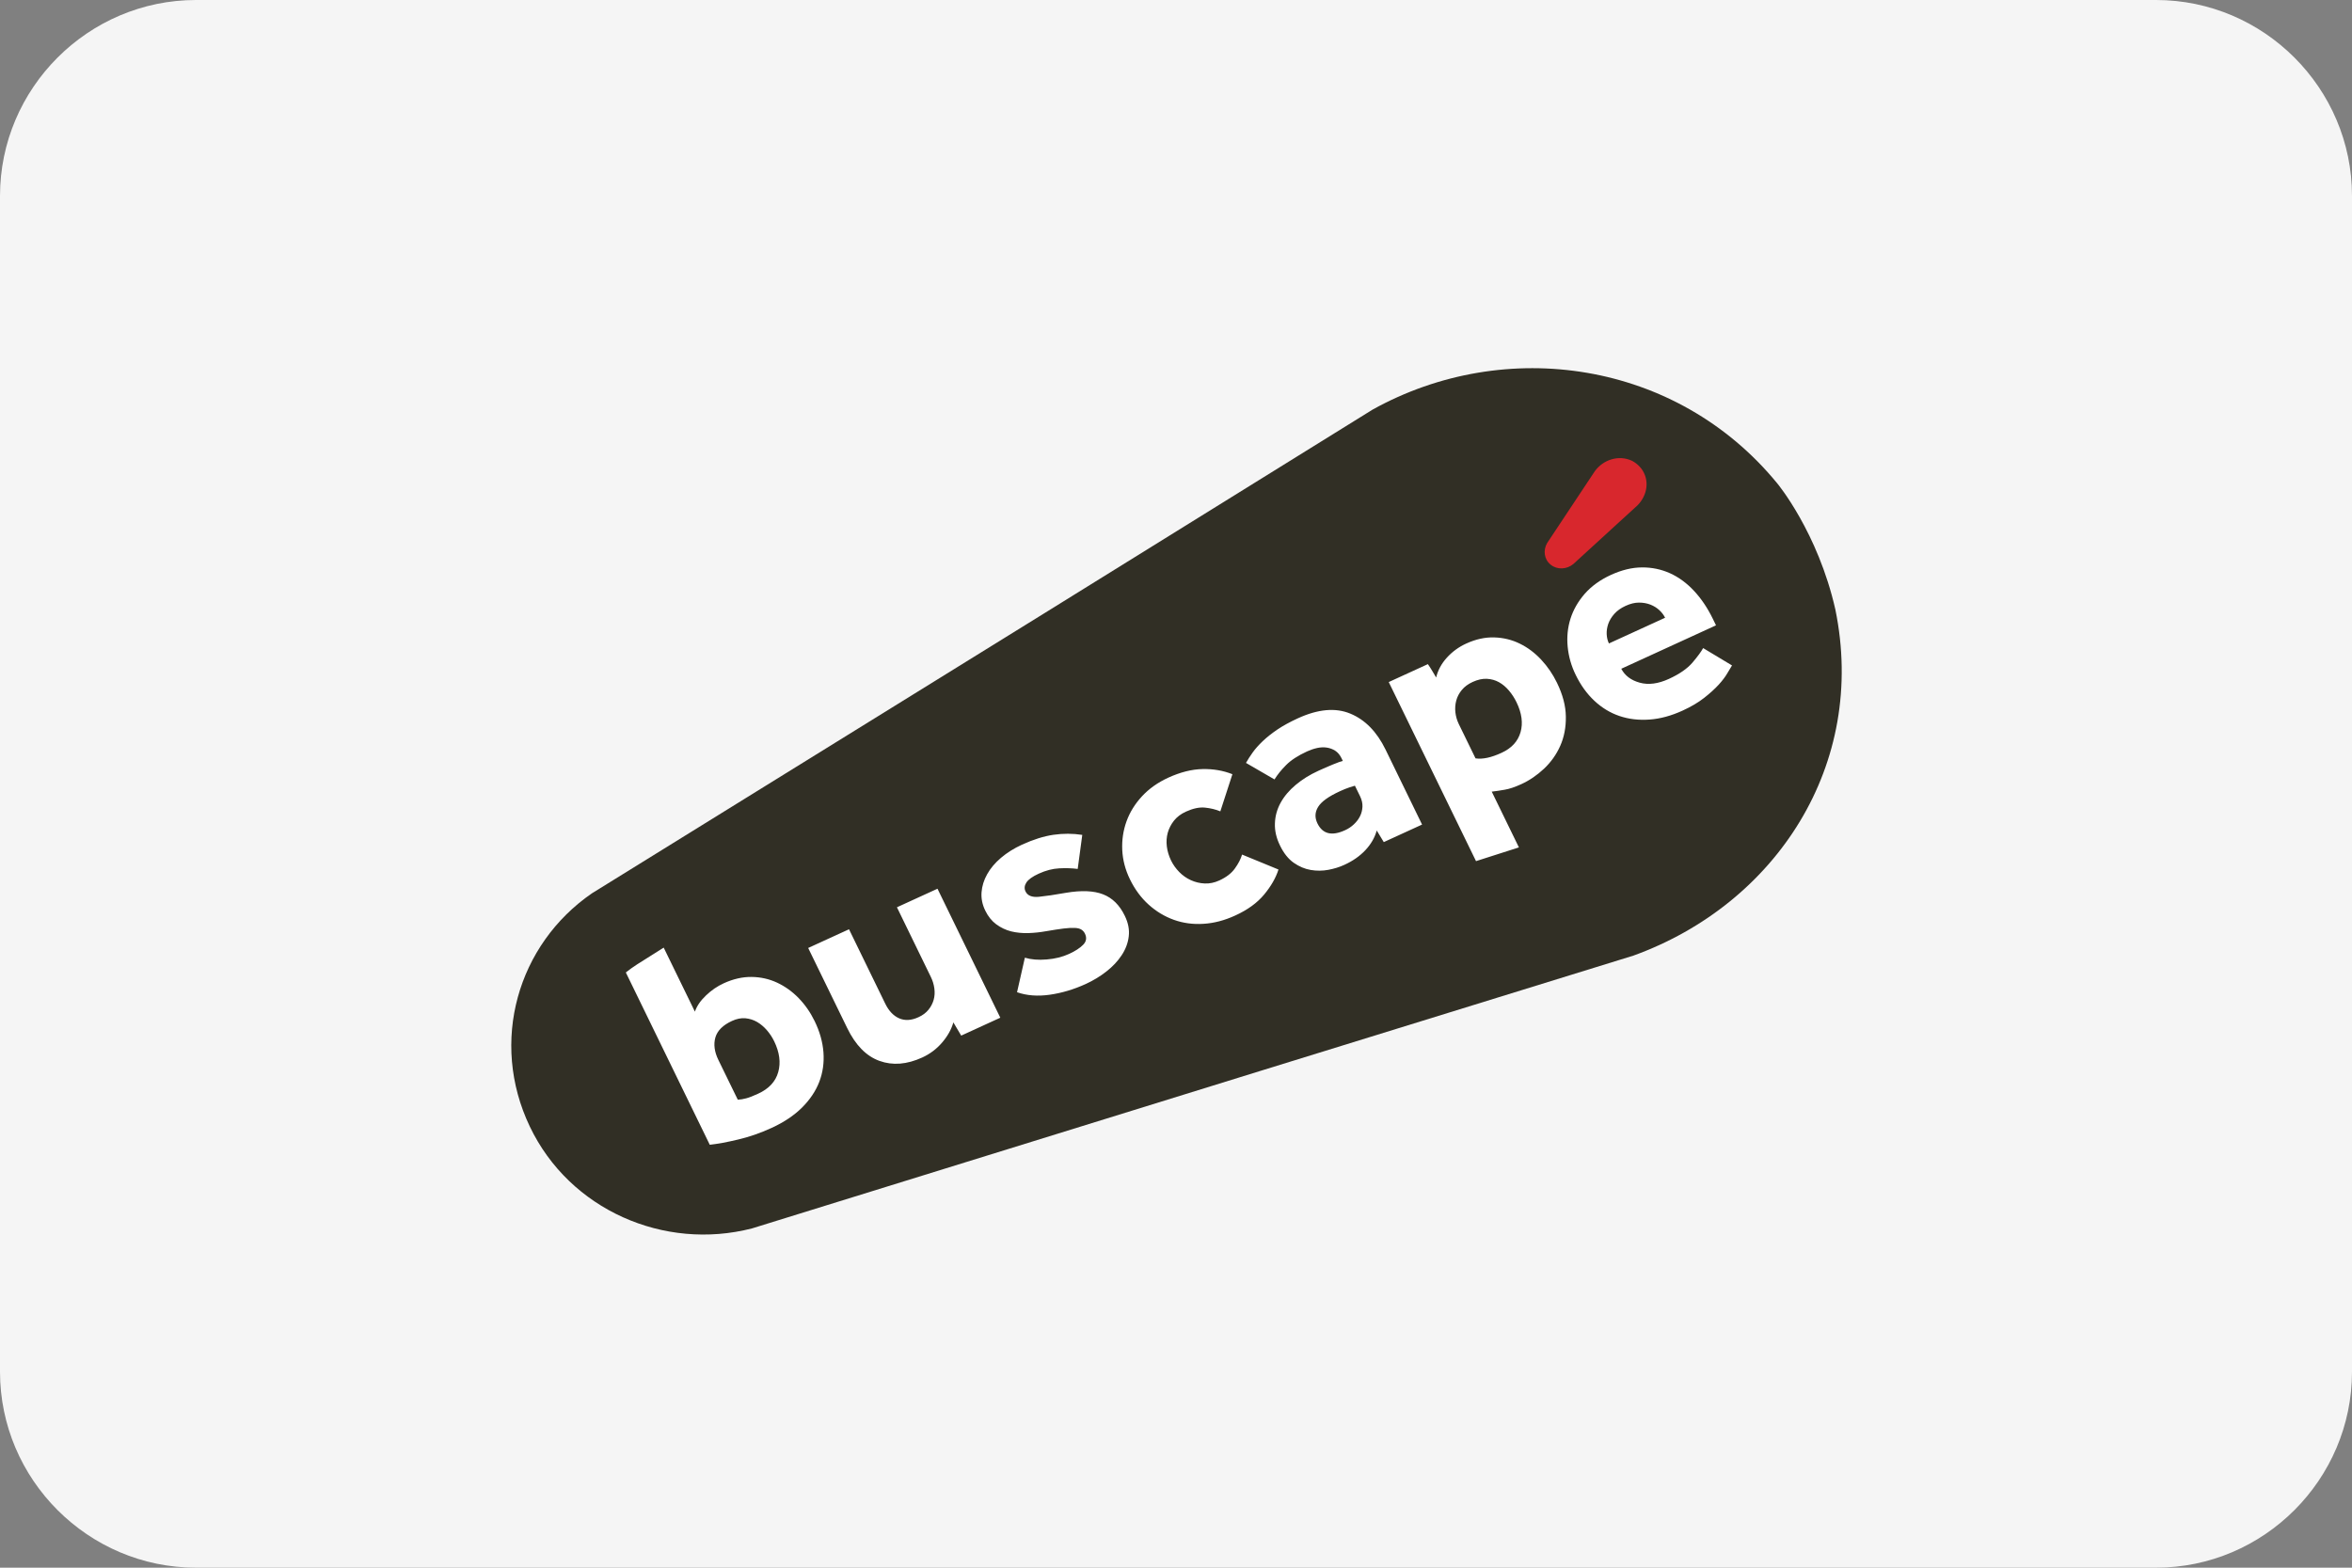
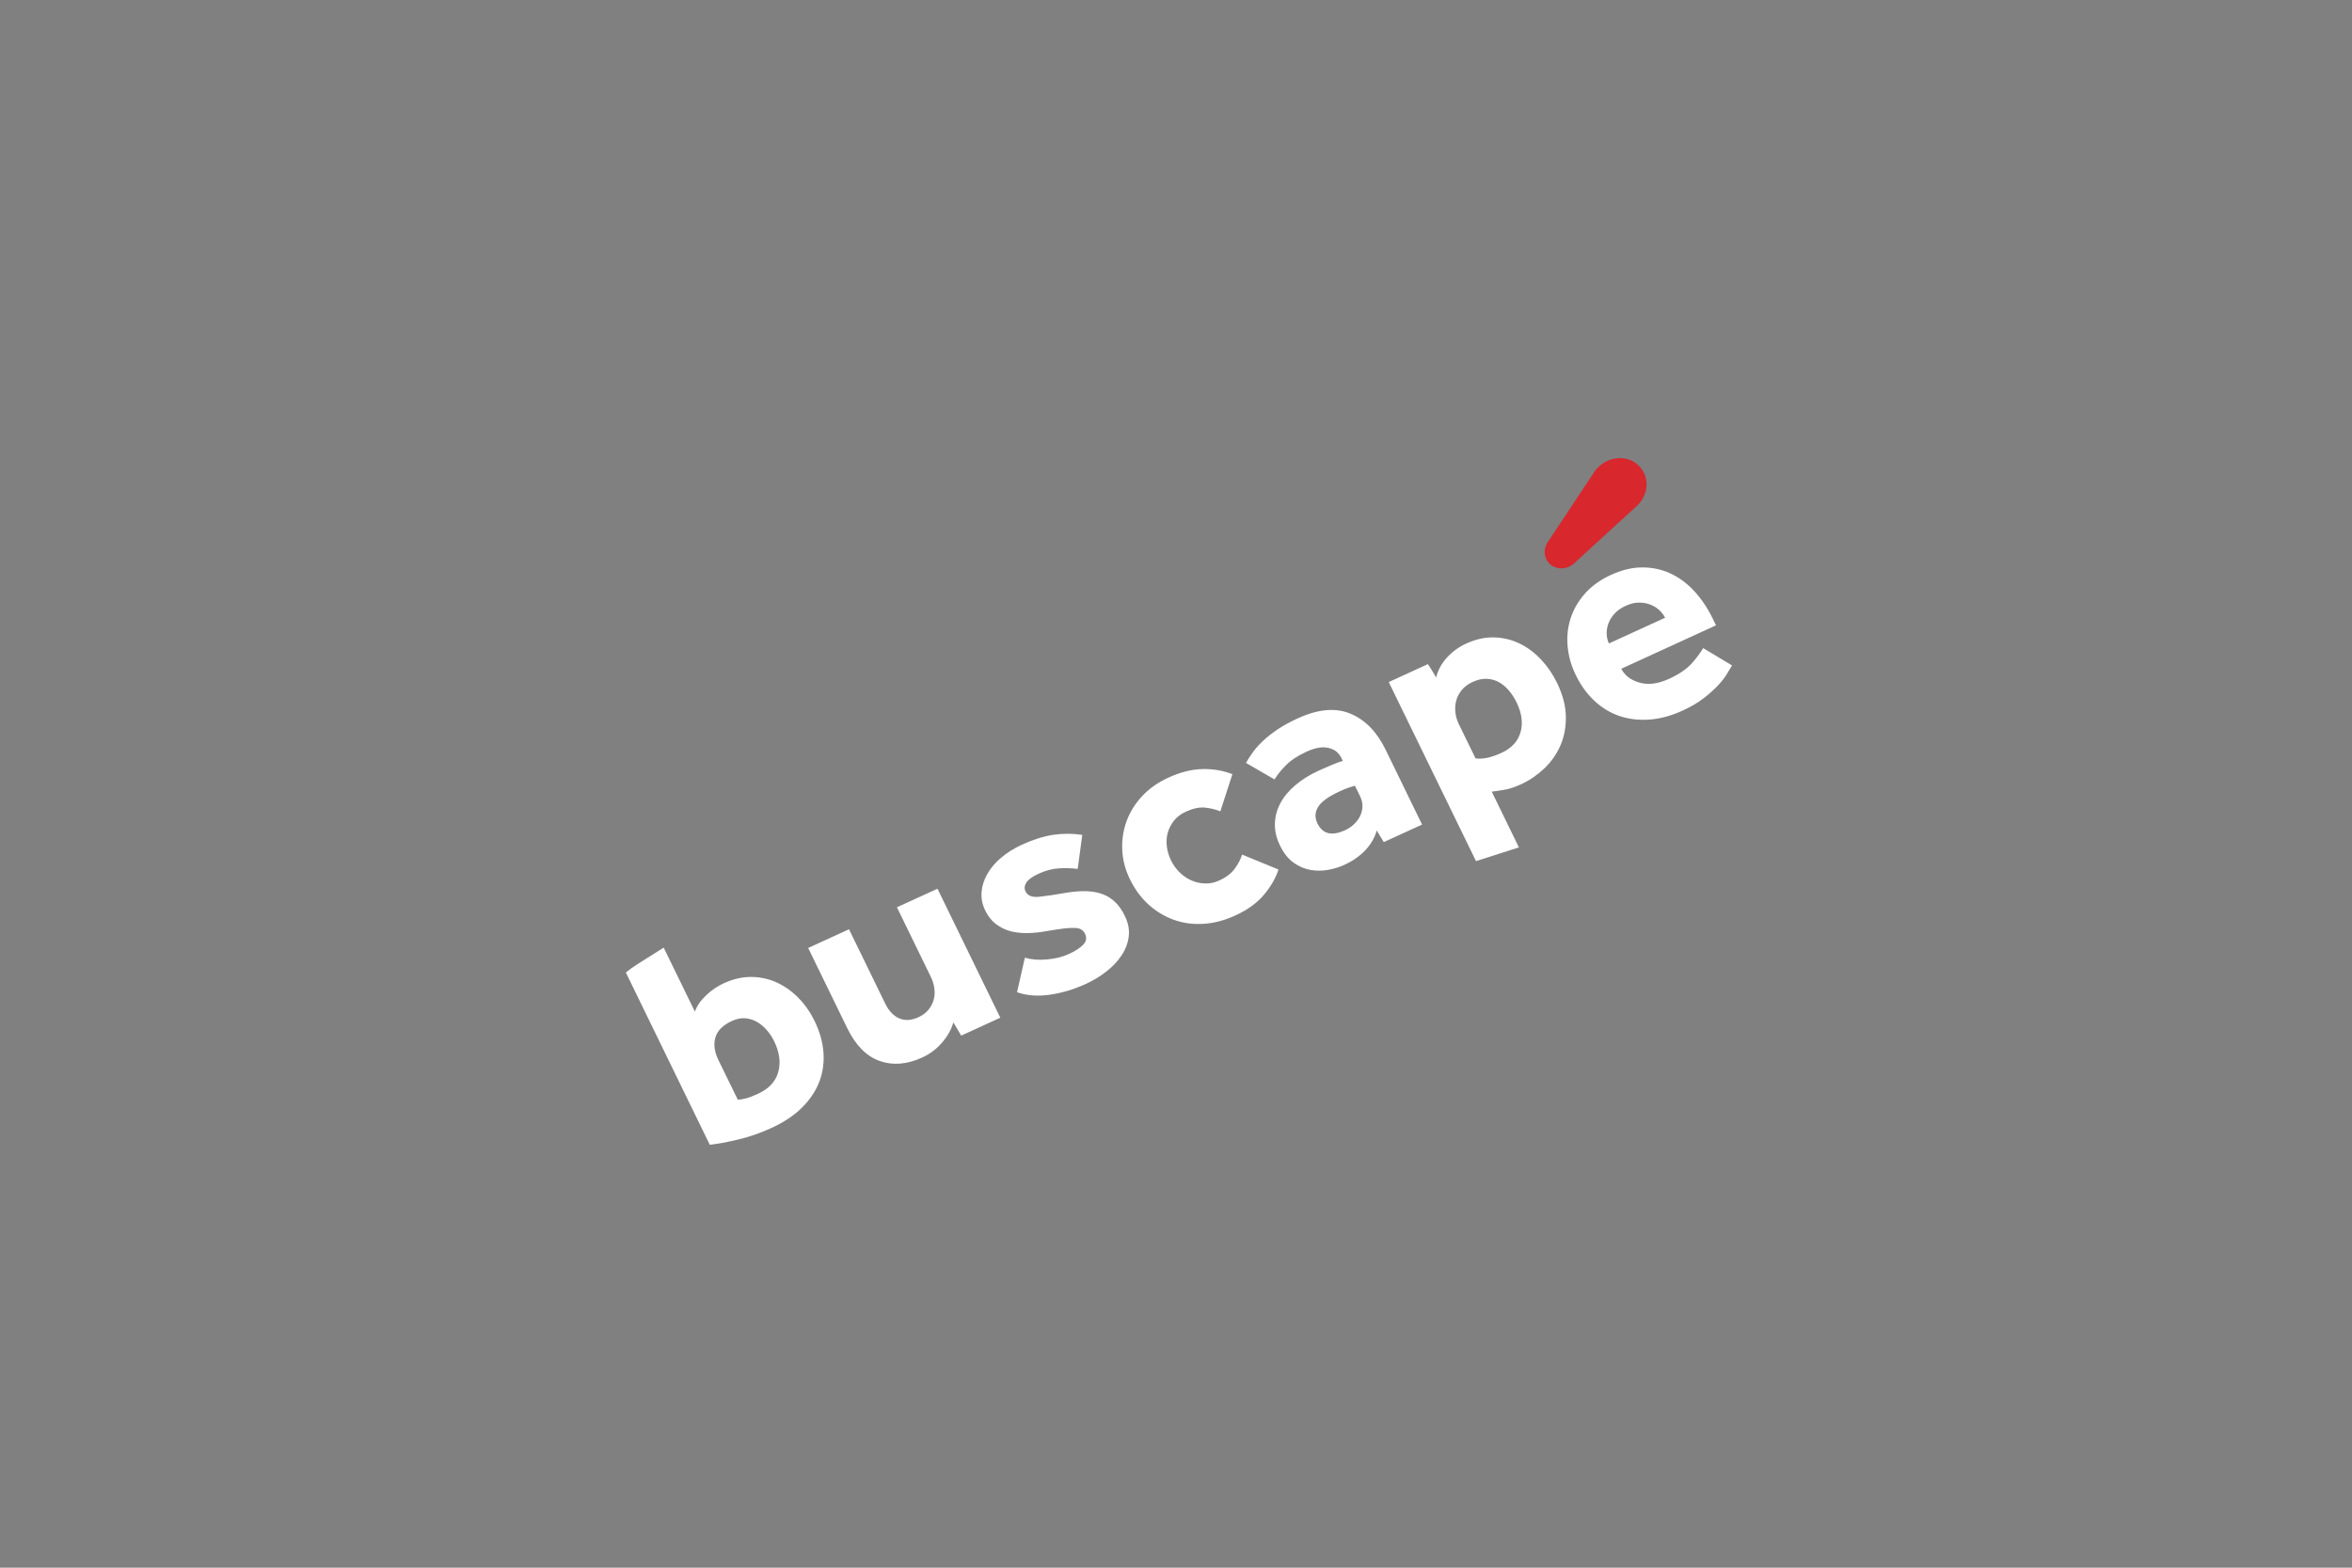
<svg xmlns="http://www.w3.org/2000/svg" width="120px" height="80px" viewBox="0 0 120 80" version="1.1">
  <rect x="0" y="0" width="120" height="80" fill="#808080" stroke="none" />
  <title>Group 2</title>
  <desc>Created with Sketch.</desc>
  <defs />
  <g id="Page-1" stroke="none" stroke-width="1" fill="none" fill-rule="evenodd">
    <g id="Group-2" fill-rule="nonzero">
-       <path d="M120,70 C120,75.5 115.5,80 110,80 L10,80 C4.5,80 0,75.5 0,70 L0,10 C0,4.5 4.5,0 10,0 L110,0 C115.5,0 120,4.5 120,10 L120,70 Z" id="Shape" fill="#F5F5F5" />
      <g id="logo-buscape" transform="translate(26, 18)">
-         <path d="M12.368,44.686 C7.885,45.842 3.06,43.738 1.033,39.491 C-1.04,35.155 0.411,30.196 4.2,27.587 L27.227,13.329 L44.031,2.902 C50.796,-0.857 59.544,0.399 64.678,6.669 C64.678,6.669 66.746,9.151 67.64,13.101 C69.268,21.002 64.64,28.122 57.341,30.764 L38.359,36.632 L12.368,44.686 Z" id="Shape" fill="#312F25" />
        <path d="M15.233,30.376 L17.317,29.421 L19.162,33.21 C19.344,33.585 19.582,33.837 19.875,33.966 C20.169,34.094 20.499,34.076 20.864,33.907 C21.076,33.81 21.245,33.684 21.371,33.528 C21.497,33.374 21.584,33.204 21.636,33.021 C21.688,32.837 21.699,32.642 21.671,32.438 C21.643,32.233 21.583,32.038 21.491,31.851 L19.762,28.299 L21.831,27.352 L25.036,33.934 L23.041,34.848 L22.641,34.173 C22.541,34.528 22.352,34.869 22.069,35.199 C21.787,35.529 21.448,35.784 21.053,35.965 C20.271,36.323 19.545,36.381 18.874,36.139 C18.2,35.898 17.65,35.338 17.222,34.457 L15.233,30.374 L15.233,30.376 Z M26.289,30.872 C26.607,30.967 26.979,30.999 27.403,30.962 C27.829,30.928 28.21,30.833 28.547,30.678 C28.857,30.536 29.094,30.382 29.261,30.214 C29.427,30.047 29.458,29.855 29.352,29.64 C29.311,29.556 29.252,29.49 29.174,29.439 C29.097,29.388 28.985,29.36 28.839,29.352 C28.695,29.344 28.502,29.354 28.263,29.383 C28.025,29.413 27.725,29.459 27.366,29.521 C27.073,29.574 26.773,29.606 26.466,29.616 C26.158,29.625 25.866,29.596 25.589,29.529 C25.314,29.459 25.063,29.339 24.831,29.17 C24.602,29.001 24.414,28.768 24.268,28.468 C24.118,28.16 24.055,27.848 24.079,27.534 C24.103,27.218 24.197,26.912 24.365,26.613 C24.531,26.313 24.767,26.034 25.071,25.775 C25.376,25.516 25.731,25.293 26.136,25.107 C26.714,24.842 27.252,24.673 27.746,24.6 C28.243,24.529 28.733,24.529 29.218,24.605 L28.985,26.342 C28.694,26.304 28.38,26.294 28.041,26.312 C27.701,26.329 27.354,26.421 26.996,26.584 C26.678,26.729 26.469,26.88 26.367,27.034 C26.266,27.19 26.251,27.343 26.323,27.492 C26.429,27.708 26.655,27.798 27.006,27.764 C27.354,27.729 27.816,27.662 28.392,27.559 C29.177,27.427 29.807,27.453 30.279,27.638 C30.752,27.821 31.121,28.184 31.384,28.727 C31.563,29.092 31.631,29.444 31.589,29.783 C31.55,30.122 31.428,30.444 31.228,30.746 C31.028,31.051 30.767,31.327 30.446,31.577 C30.126,31.828 29.777,32.038 29.401,32.211 C28.793,32.489 28.181,32.672 27.564,32.761 C26.946,32.849 26.389,32.808 25.89,32.634 L26.289,30.872 Z M39.229,26.37 C39.095,26.796 38.85,27.223 38.497,27.649 C38.143,28.074 37.654,28.431 37.026,28.717 C36.477,28.97 35.935,29.112 35.402,29.143 C34.869,29.177 34.368,29.109 33.896,28.941 C33.426,28.773 32.996,28.516 32.608,28.167 C32.221,27.819 31.901,27.387 31.65,26.872 C31.413,26.386 31.283,25.888 31.258,25.378 C31.235,24.868 31.306,24.38 31.475,23.914 C31.643,23.448 31.907,23.022 32.267,22.633 C32.627,22.245 33.072,21.931 33.603,21.686 C34.221,21.404 34.803,21.257 35.353,21.246 C35.901,21.234 36.409,21.322 36.878,21.508 L36.262,23.404 C36.025,23.306 35.765,23.242 35.479,23.213 C35.192,23.184 34.866,23.254 34.5,23.421 C34.249,23.537 34.048,23.689 33.898,23.877 C33.748,24.066 33.643,24.272 33.579,24.495 C33.518,24.718 33.502,24.953 33.532,25.195 C33.562,25.44 33.635,25.677 33.748,25.912 C33.853,26.128 33.993,26.323 34.167,26.501 C34.342,26.678 34.539,26.817 34.759,26.916 C34.98,27.017 35.214,27.073 35.462,27.084 C35.709,27.097 35.959,27.045 36.208,26.931 C36.566,26.767 36.832,26.563 37.006,26.316 C37.183,26.072 37.303,25.835 37.371,25.609 L39.228,26.372 L39.229,26.37 Z M44.242,24.381 C44.139,24.75 43.944,25.084 43.661,25.386 C43.377,25.688 43.018,25.939 42.584,26.136 C42.343,26.247 42.073,26.331 41.777,26.387 C41.479,26.443 41.179,26.446 40.877,26.395 C40.577,26.345 40.286,26.223 40.008,26.029 C39.732,25.836 39.498,25.543 39.307,25.149 C39.119,24.766 39.032,24.388 39.047,24.016 C39.059,23.643 39.157,23.293 39.339,22.963 C39.52,22.634 39.776,22.331 40.108,22.053 C40.439,21.775 40.826,21.534 41.268,21.332 C41.511,21.221 41.758,21.114 42.007,21.011 C42.257,20.908 42.426,20.848 42.512,20.831 L42.444,20.691 C42.362,20.522 42.255,20.397 42.126,20.312 C41.998,20.229 41.854,20.175 41.694,20.15 C41.537,20.126 41.371,20.134 41.201,20.171 C41.03,20.209 40.858,20.267 40.685,20.346 C40.222,20.559 39.865,20.791 39.616,21.043 C39.366,21.294 39.171,21.538 39.026,21.775 L37.571,20.932 C37.666,20.763 37.779,20.585 37.913,20.398 C38.047,20.211 38.218,20.018 38.428,19.819 C38.637,19.62 38.886,19.423 39.174,19.227 C39.464,19.033 39.811,18.842 40.217,18.656 C41.248,18.184 42.141,18.103 42.895,18.417 C43.649,18.729 44.247,19.341 44.689,20.247 L46.555,24.078 L44.601,24.973 L44.242,24.381 Z M43.129,22.094 C43.075,22.108 42.979,22.137 42.837,22.185 C42.695,22.232 42.537,22.297 42.363,22.377 C41.784,22.642 41.412,22.91 41.25,23.179 C41.084,23.447 41.075,23.728 41.216,24.018 C41.48,24.561 41.95,24.677 42.624,24.367 C42.79,24.293 42.939,24.193 43.072,24.069 C43.206,23.944 43.311,23.807 43.386,23.658 C43.462,23.51 43.503,23.347 43.513,23.172 C43.521,22.997 43.481,22.817 43.389,22.627 L43.128,22.095 L43.129,22.094 Z M62.368,15.958 C62.315,16.039 62.237,16.171 62.134,16.348 C62.033,16.526 61.884,16.723 61.688,16.94 C61.492,17.154 61.244,17.379 60.946,17.613 C60.646,17.848 60.28,18.065 59.846,18.263 C59.267,18.528 58.704,18.681 58.157,18.719 C57.609,18.759 57.099,18.699 56.625,18.538 C56.151,18.377 55.725,18.118 55.344,17.76 C54.962,17.402 54.646,16.963 54.391,16.437 C54.167,15.979 54.031,15.5 53.983,15 C53.935,14.503 53.983,14.025 54.127,13.571 C54.272,13.116 54.514,12.692 54.855,12.3 C55.197,11.912 55.641,11.589 56.192,11.337 C56.741,11.086 57.268,10.958 57.775,10.956 C58.281,10.952 58.757,11.052 59.204,11.253 C59.65,11.456 60.059,11.754 60.429,12.152 C60.799,12.548 61.119,13.023 61.388,13.575 L61.551,13.911 L56.718,16.127 C56.902,16.478 57.216,16.715 57.658,16.837 C58.101,16.961 58.599,16.896 59.15,16.644 C59.688,16.397 60.089,16.119 60.353,15.81 C60.615,15.501 60.795,15.255 60.895,15.072 L62.368,15.958 Z M58.953,13.522 C58.885,13.382 58.787,13.254 58.657,13.134 C58.528,13.015 58.378,12.922 58.202,12.853 C58.027,12.786 57.834,12.751 57.621,12.751 C57.407,12.751 57.182,12.806 56.94,12.917 C56.699,13.027 56.506,13.165 56.362,13.327 C56.218,13.491 56.115,13.662 56.053,13.839 C55.993,14.016 55.966,14.191 55.974,14.364 C55.982,14.538 56.021,14.696 56.088,14.836 L58.954,13.524 L58.953,13.522 Z M14.742,32.927 C14.412,32.592 14.046,32.33 13.643,32.143 C13.239,31.956 12.806,31.859 12.343,31.854 C11.88,31.849 11.408,31.957 10.926,32.177 C10.598,32.327 10.294,32.535 10.018,32.8 C9.739,33.065 9.552,33.339 9.454,33.624 L7.862,30.358 C7.291,30.716 6.832,31.005 6.504,31.214 C6.305,31.342 6.114,31.479 5.93,31.625 L10.213,40.418 C10.606,40.375 11.085,40.288 11.65,40.153 C12.217,40.022 12.79,39.822 13.369,39.557 C13.996,39.269 14.511,38.925 14.918,38.522 C15.323,38.118 15.617,37.68 15.8,37.207 C15.981,36.733 16.052,36.232 16.013,35.702 C15.973,35.173 15.823,34.64 15.563,34.107 C15.344,33.657 15.071,33.265 14.742,32.929 L14.742,32.927 Z M13.706,36.707 C13.572,37.193 13.228,37.562 12.678,37.813 C12.428,37.929 12.227,38.007 12.076,38.047 C11.924,38.088 11.779,38.113 11.642,38.118 L10.649,36.083 C10.449,35.672 10.4,35.291 10.499,34.941 C10.602,34.592 10.884,34.311 11.347,34.099 C11.587,33.988 11.817,33.943 12.034,33.963 C12.25,33.984 12.449,34.048 12.63,34.153 C12.812,34.259 12.976,34.399 13.126,34.571 C13.274,34.743 13.4,34.931 13.499,35.137 C13.772,35.699 13.842,36.223 13.706,36.708 L13.706,36.707 Z M52.637,15.669 C52.313,15.32 51.95,15.046 51.546,14.848 C51.143,14.649 50.707,14.542 50.241,14.528 C49.773,14.512 49.293,14.618 48.801,14.844 C48.425,15.016 48.099,15.254 47.822,15.558 C47.546,15.862 47.362,16.201 47.273,16.573 L47.069,16.229 C47.002,16.116 46.929,16.004 46.851,15.891 L44.854,16.806 L49.307,25.944 C50.06,25.707 50.791,25.472 51.495,25.243 L50.109,22.398 C50.31,22.374 50.53,22.343 50.77,22.3 C51.009,22.261 51.293,22.164 51.621,22.014 C52.036,21.824 52.421,21.561 52.777,21.227 C53.132,20.892 53.409,20.502 53.606,20.057 C53.803,19.613 53.898,19.117 53.89,18.571 C53.885,18.024 53.732,17.447 53.436,16.839 C53.227,16.408 52.961,16.018 52.637,15.669 L52.637,15.669 Z M51.579,19.363 C51.445,19.831 51.124,20.181 50.612,20.416 C50.083,20.661 49.638,20.755 49.282,20.7 L48.427,18.946 C48.336,18.758 48.279,18.562 48.255,18.355 C48.231,18.148 48.246,17.948 48.298,17.752 C48.35,17.556 48.444,17.376 48.582,17.21 C48.719,17.042 48.904,16.907 49.134,16.801 C49.395,16.682 49.638,16.627 49.862,16.64 C50.087,16.652 50.291,16.709 50.478,16.813 C50.663,16.916 50.833,17.058 50.987,17.24 C51.14,17.421 51.269,17.62 51.373,17.836 C51.642,18.388 51.711,18.898 51.579,19.364 L51.579,19.363 Z" id="Shape" fill="#FFFFFF" />
        <path d="M56.161,9.055 L54.272,10.783 C53.938,11.061 53.451,11.086 53.12,10.819 L53.113,10.813 C52.782,10.547 52.719,10.079 52.938,9.708 L54.343,7.591 L55.37,6.043 C55.798,5.457 56.582,5.202 57.252,5.509 C57.252,5.509 57.52,5.627 57.744,5.917 C58.178,6.501 58.056,7.277 57.54,7.794 L56.16,9.054" id="Shape" fill="#D8272D" />
      </g>
    </g>
  </g>
</svg>